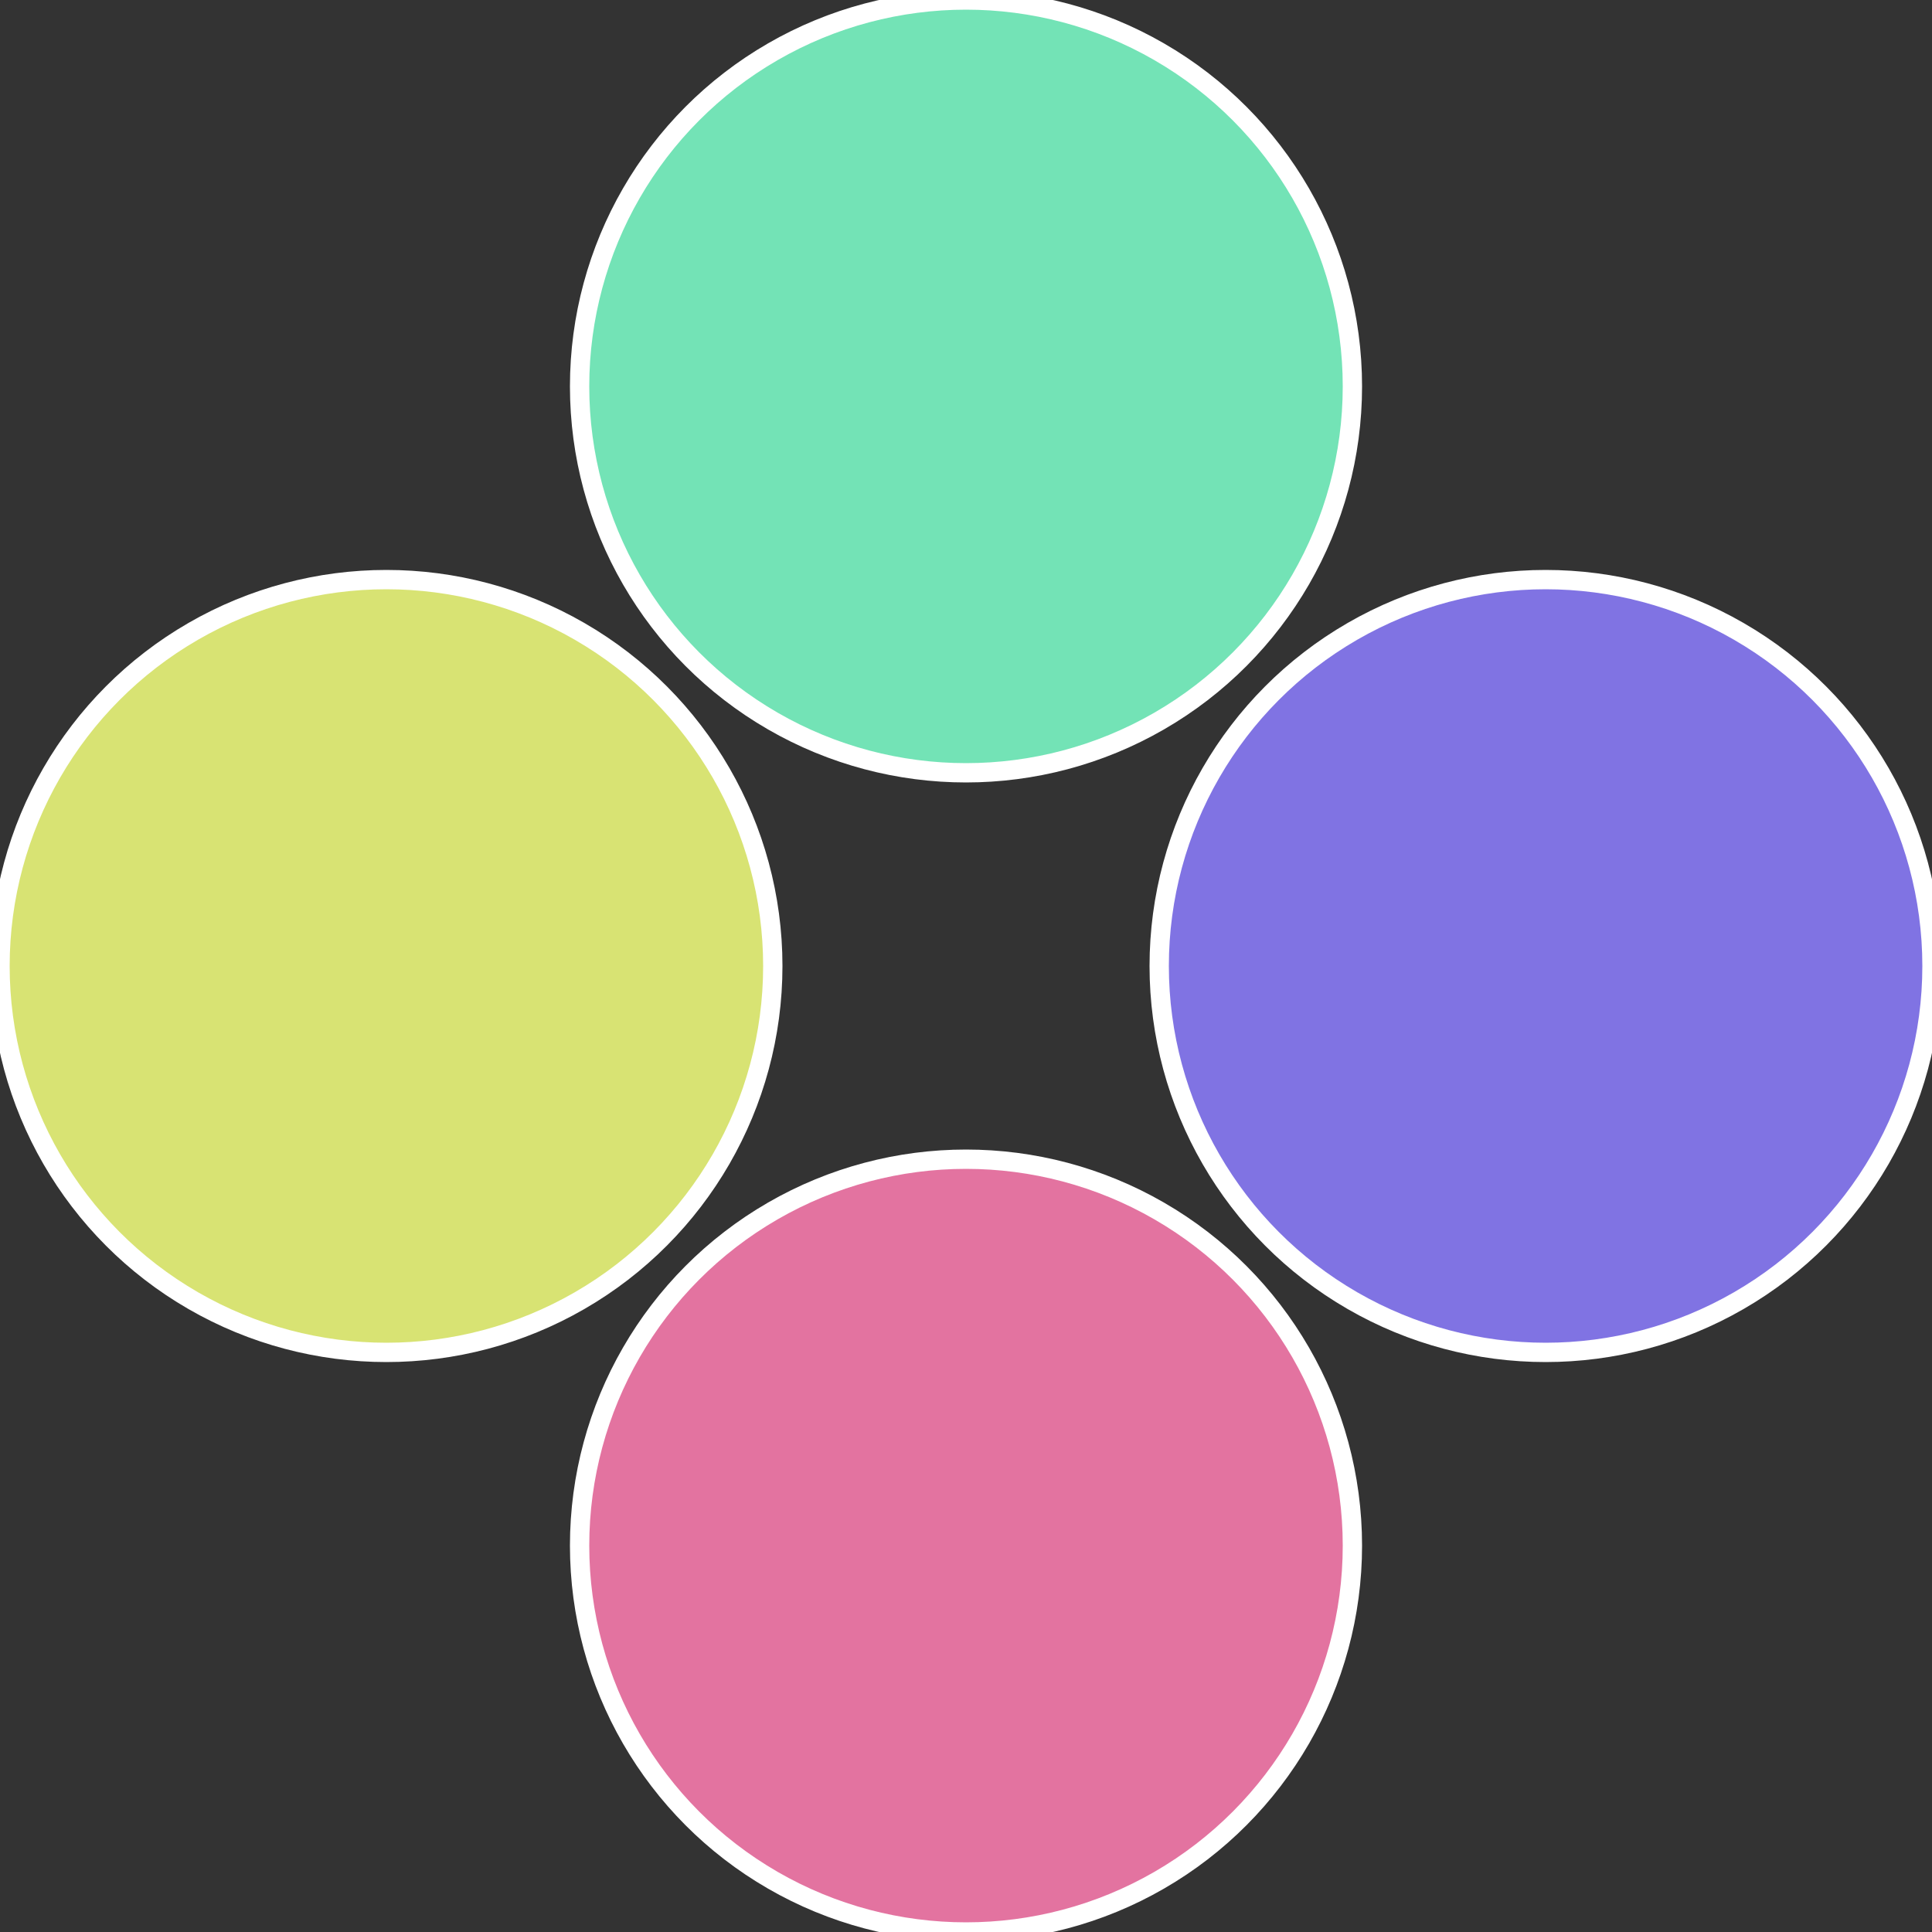
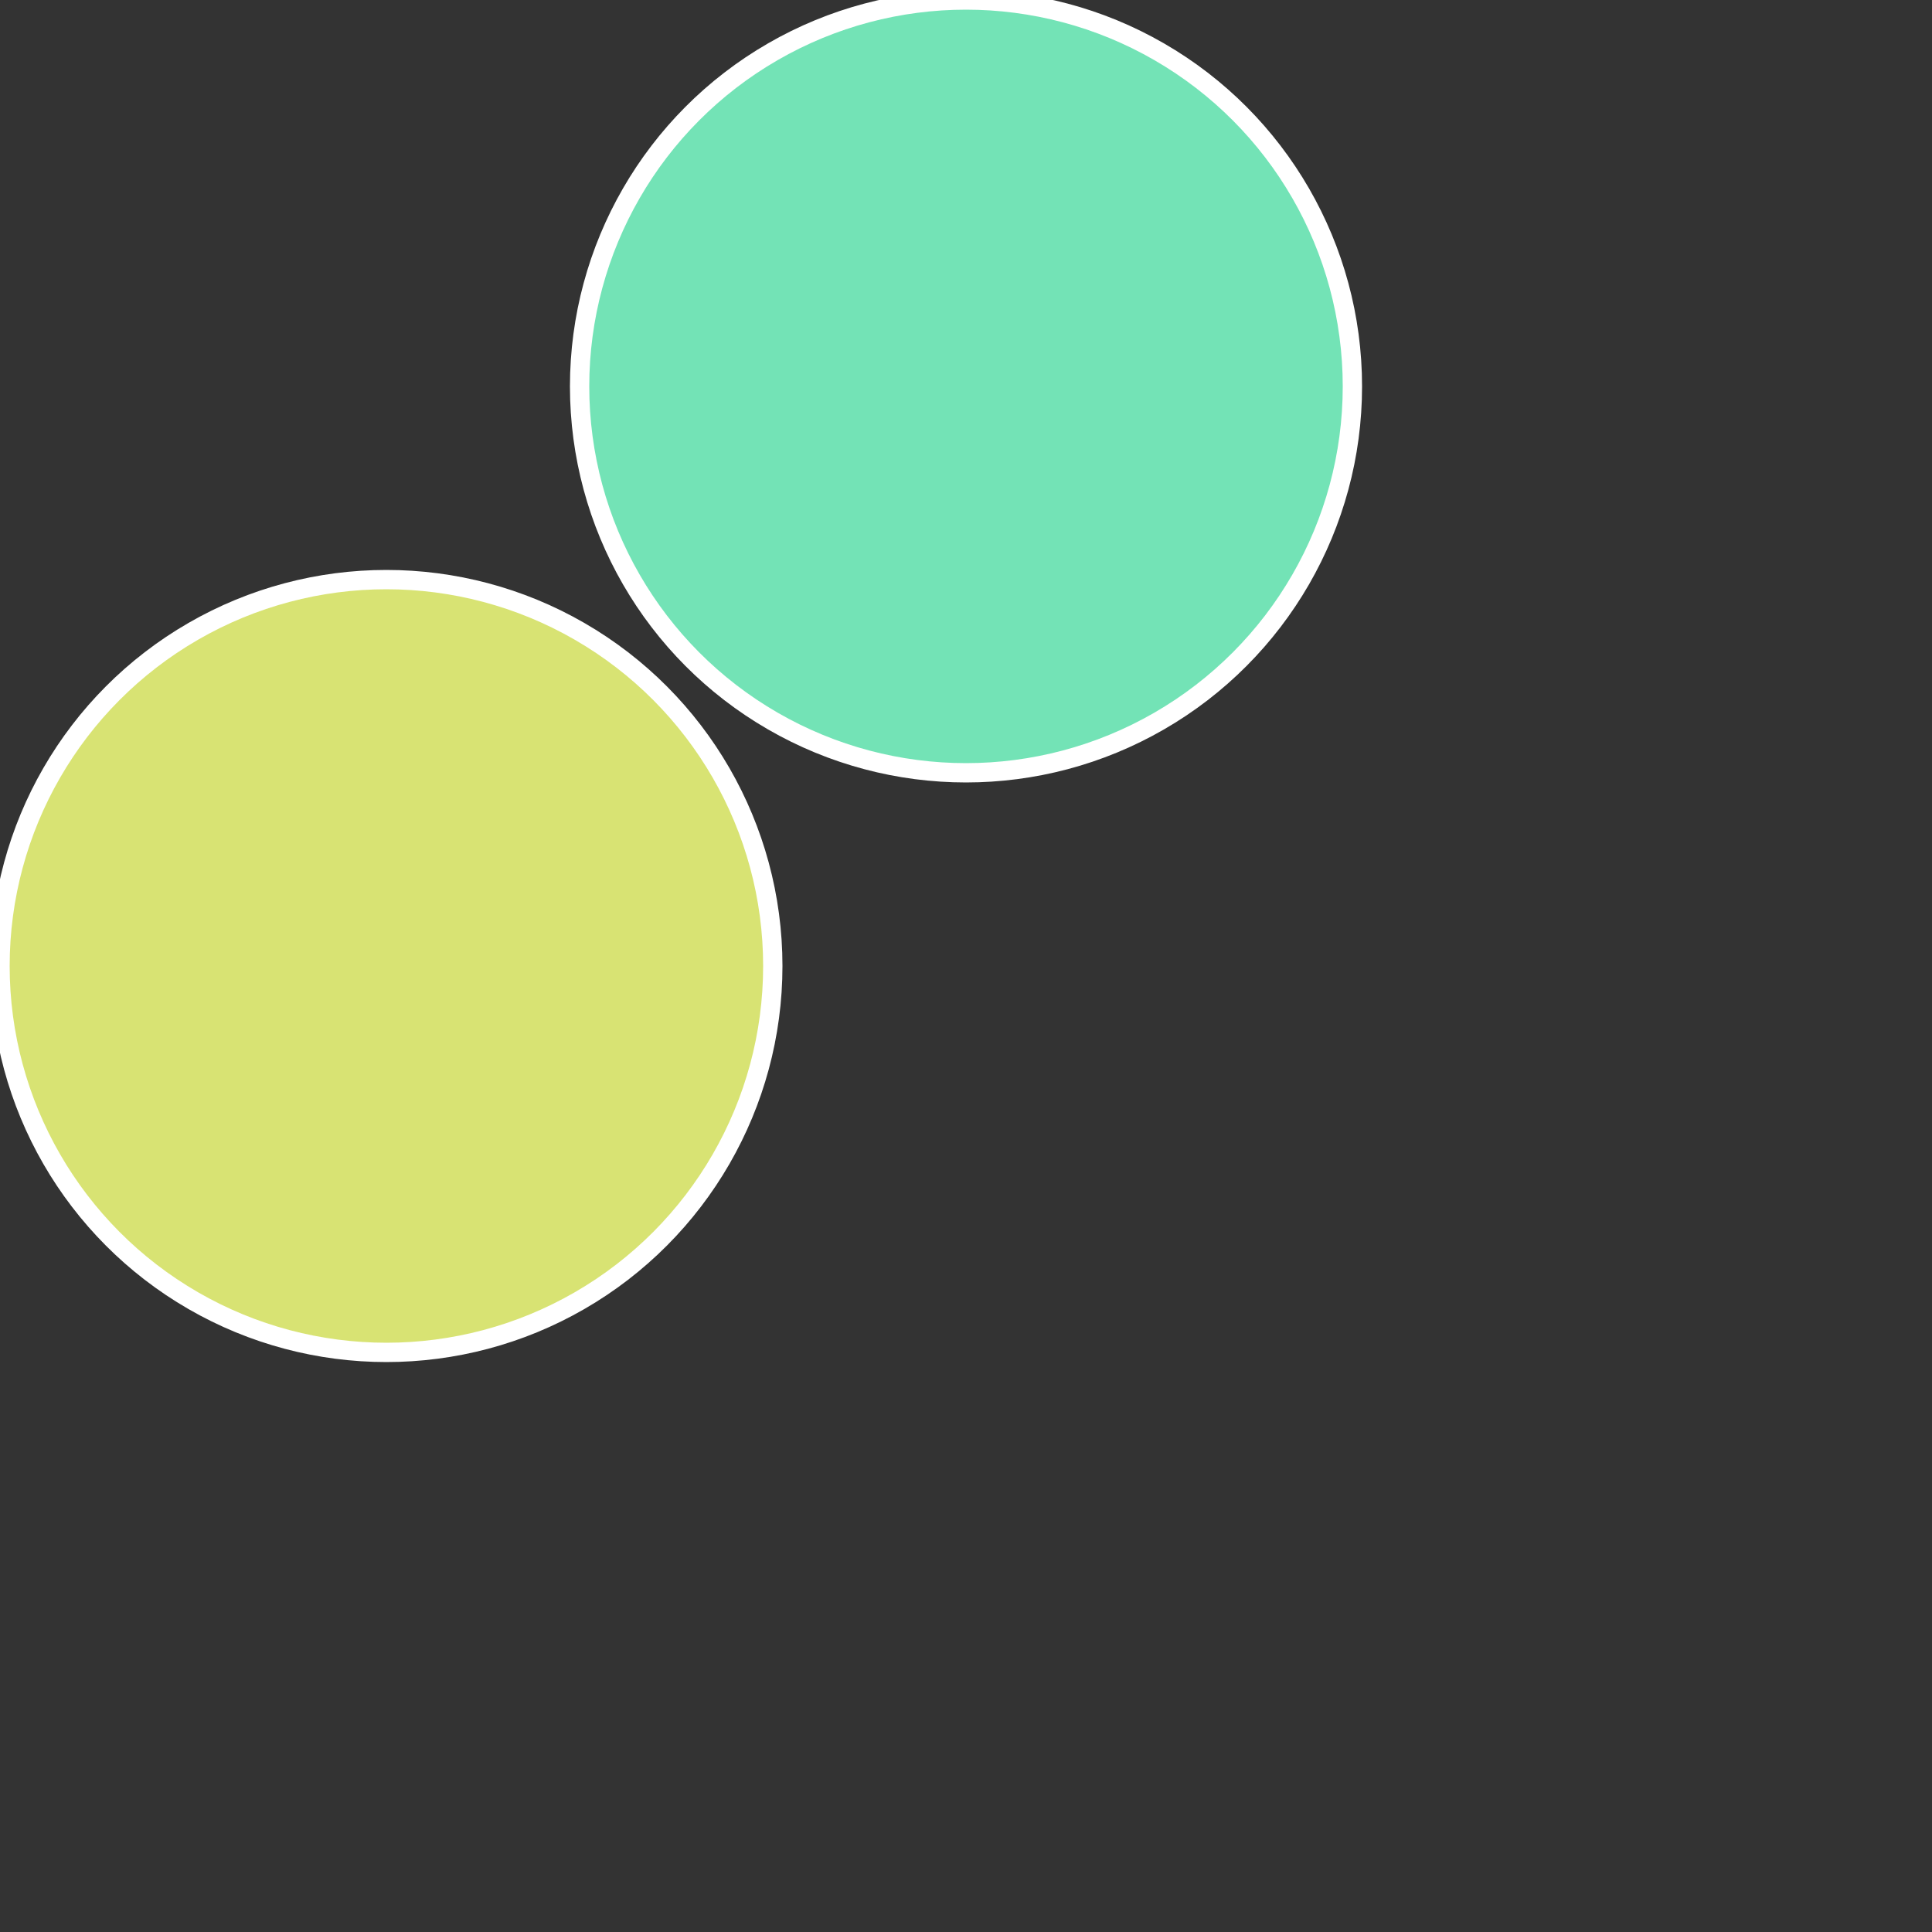
<svg xmlns="http://www.w3.org/2000/svg" width="500" height="500" viewBox="-1 -1 2 2">
  <rect x="-1" y="-1" width="2" height="2" fill="#333333" stroke="none" />
-   <circle cx="0.6" cy="0" r="0.4" fill="#8073e3" stroke="#fff" stroke-width="1%" />
-   <circle cx="3.6739403974421E-17" cy="0.6" r="0.4" fill="#e373a0" stroke="#fff" stroke-width="1%" />
  <circle cx="-0.6" cy="7.3478807948841E-17" r="0.4" fill="#d8e373" stroke="#fff" stroke-width="1%" />
  <circle cx="-1.1021821192326E-16" cy="-0.6" r="0.4" fill="#73e3b6" stroke="#fff" stroke-width="1%" />
</svg>